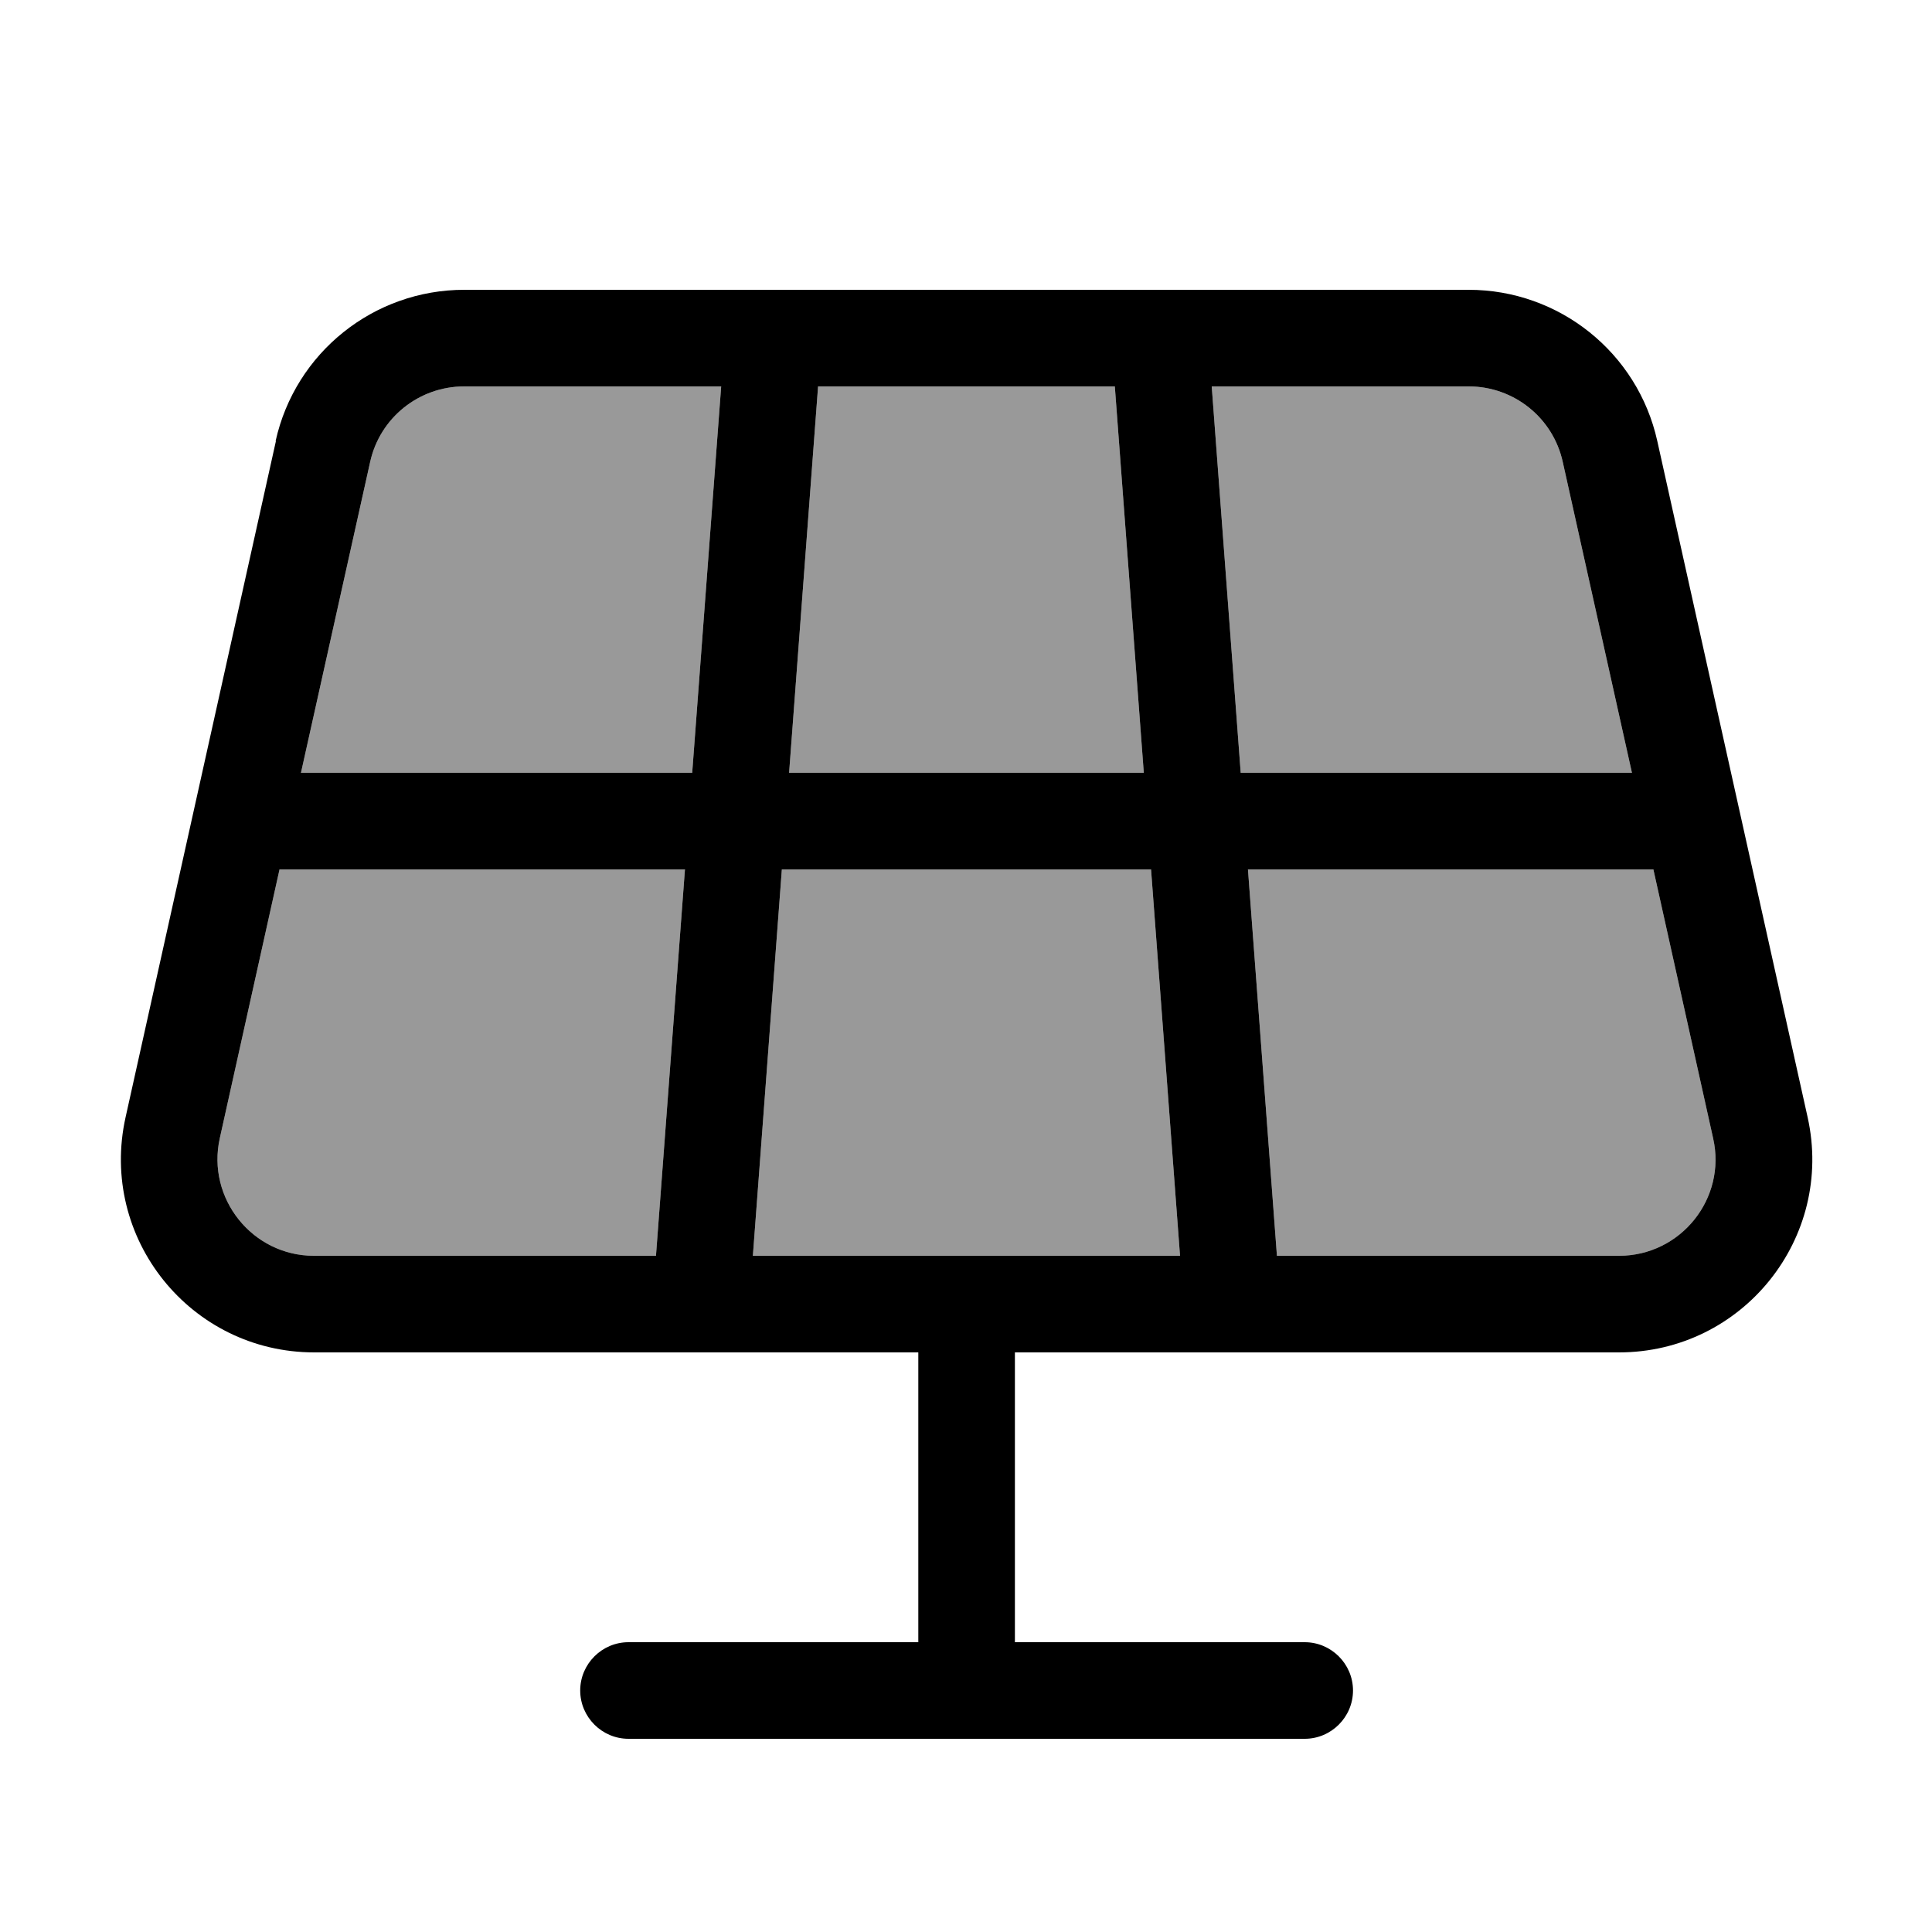
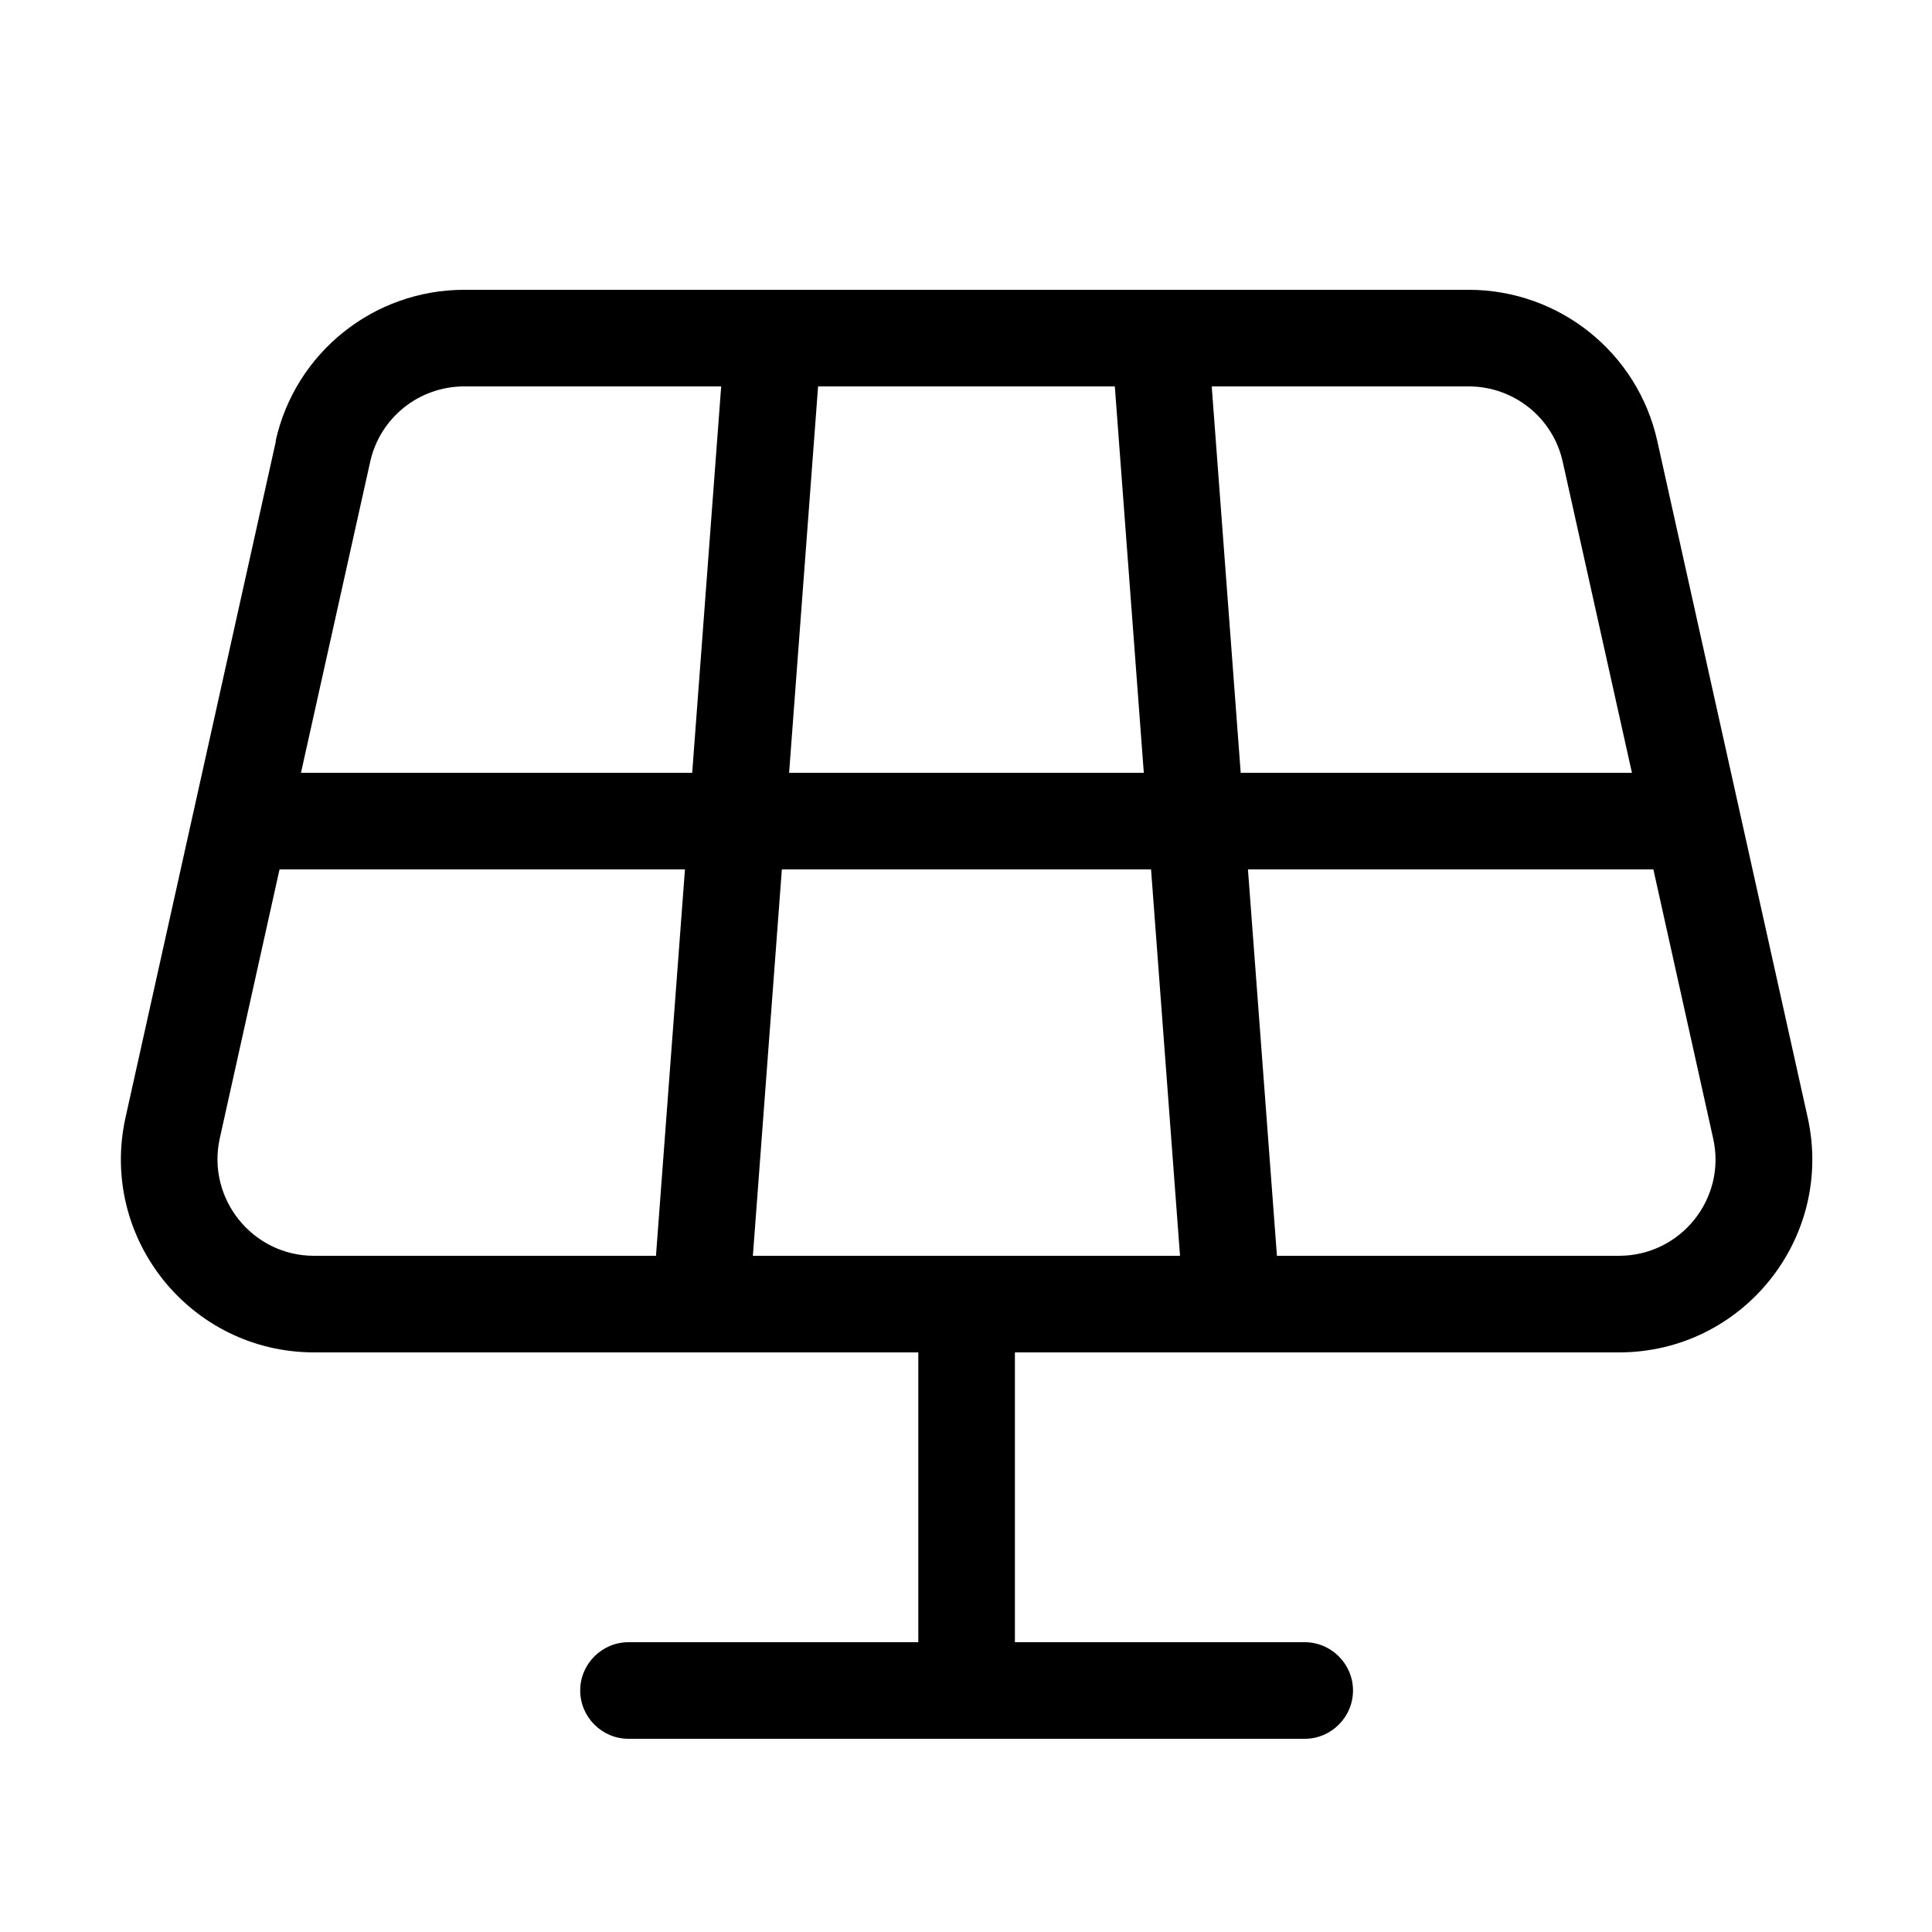
<svg xmlns="http://www.w3.org/2000/svg" viewBox="0 0 640 640">
-   <path opacity=".4" fill="currentColor" d="M72.8 377.1C68.4 397 83.6 416 104 416L217.3 416L226.9 288L92.6 288L72.8 377.1zM99.7 256L229.3 256L238.9 128L153.8 128C138.8 128 125.8 138.4 122.6 153.1L99.7 256zM249.4 416L390.9 416L381.3 288L259 288L249.4 416zM261.4 256L378.9 256L369.3 128L271 128L261.4 256zM401.4 128L411 256L540.6 256L517.7 153.1C514.5 138.4 501.5 128 486.5 128L401.4 128zM413.4 288L423 416L536.3 416C556.8 416 572 397 567.5 377.1L547.7 288L413.4 288z" />
  <path fill="currentColor" d="M122.6 153.1L99.7 256L229.3 256L238.9 128L153.8 128C138.8 128 125.8 138.4 122.6 153.1zM92.6 288L72.8 377.1C68.4 397 83.6 416 104 416L217.3 416L226.9 288L92.6 288zM249.4 416L390.9 416L381.3 288L259 288L249.4 416zM423 416L536.3 416C556.8 416 572 397 567.5 377.1L547.7 288L413.4 288L423 416zM540.6 256L517.7 153.1C514.5 138.4 501.5 128 486.5 128L401.4 128L411 256L540.6 256zM369.3 128L271 128L261.4 256L378.9 256L369.3 128zM91.3 146.1C97.8 116.8 123.8 96 153.8 96L486.5 96C516.5 96 542.5 116.8 549 146.1L598.8 370.1C607.7 410.1 577.3 448 536.3 448L336.2 448L336.2 544L432.2 544C441 544 448.2 551.2 448.2 560C448.2 568.8 441 576 432.2 576L208.2 576C199.4 576 192.2 568.8 192.2 560C192.2 551.2 199.4 544 208.2 544L304.2 544L304.2 448L104.1 448C63.1 448 32.7 410.1 41.6 370.1L91.4 146.1z" />
</svg>